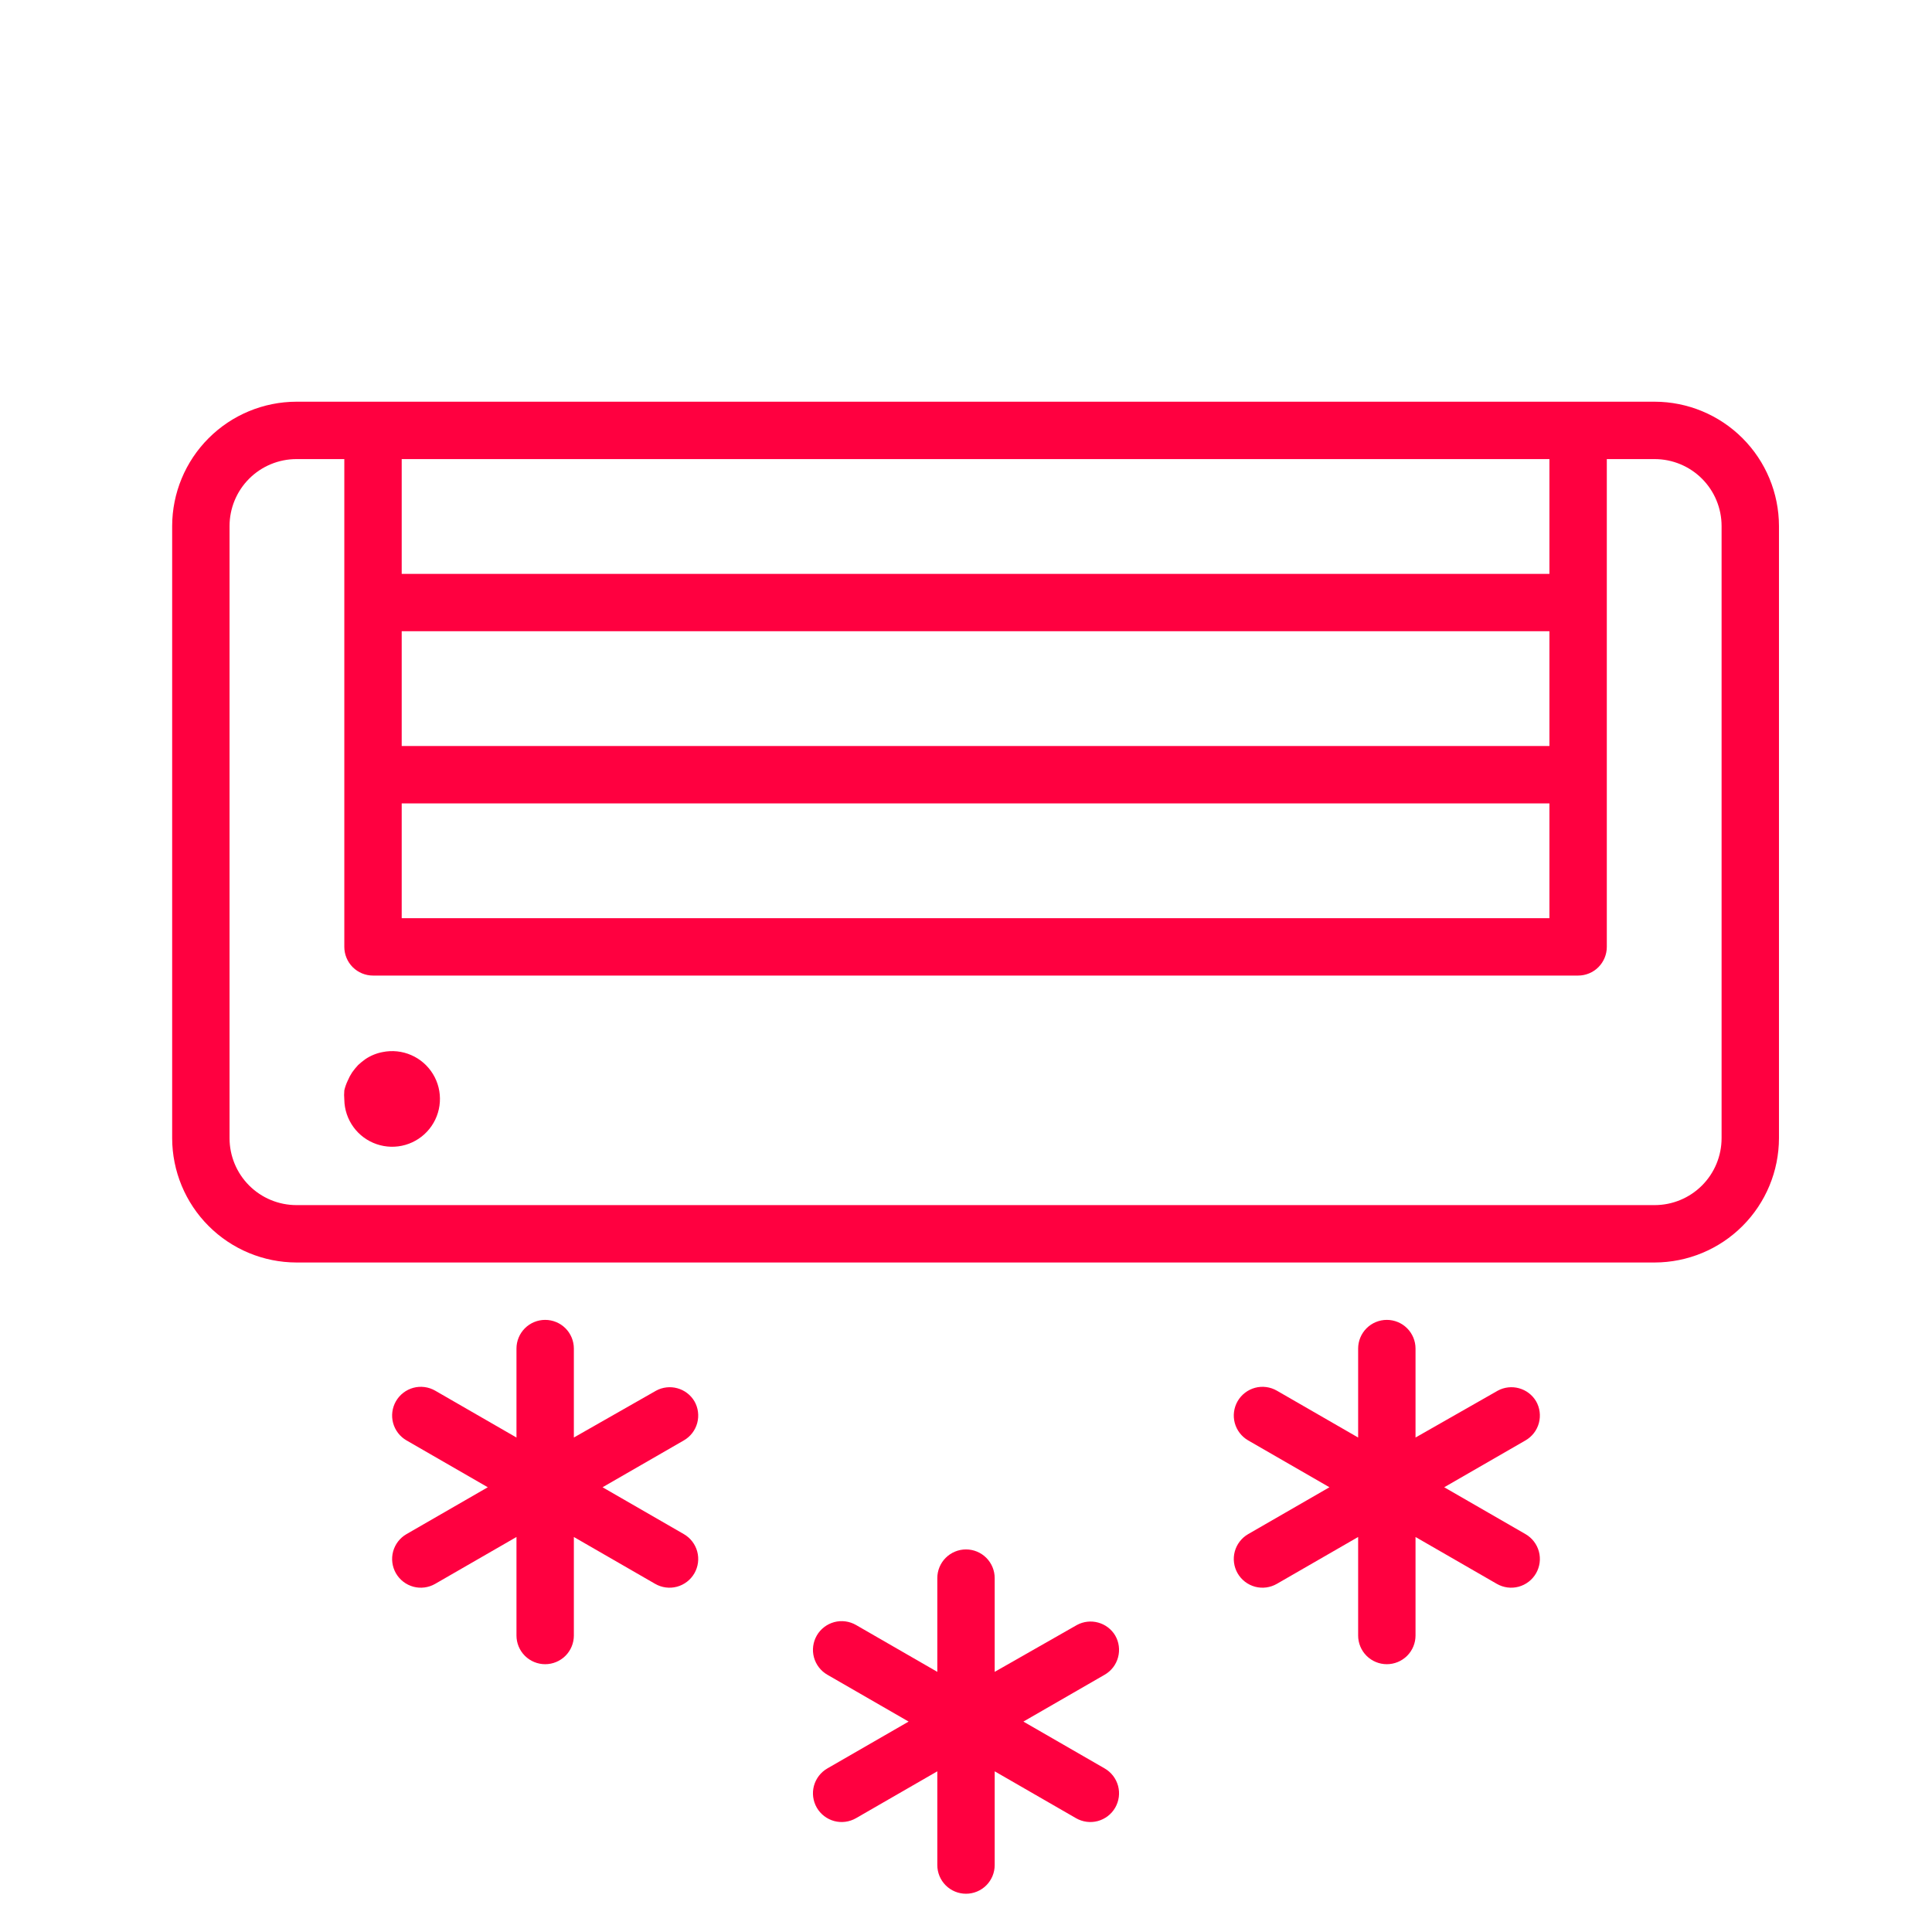
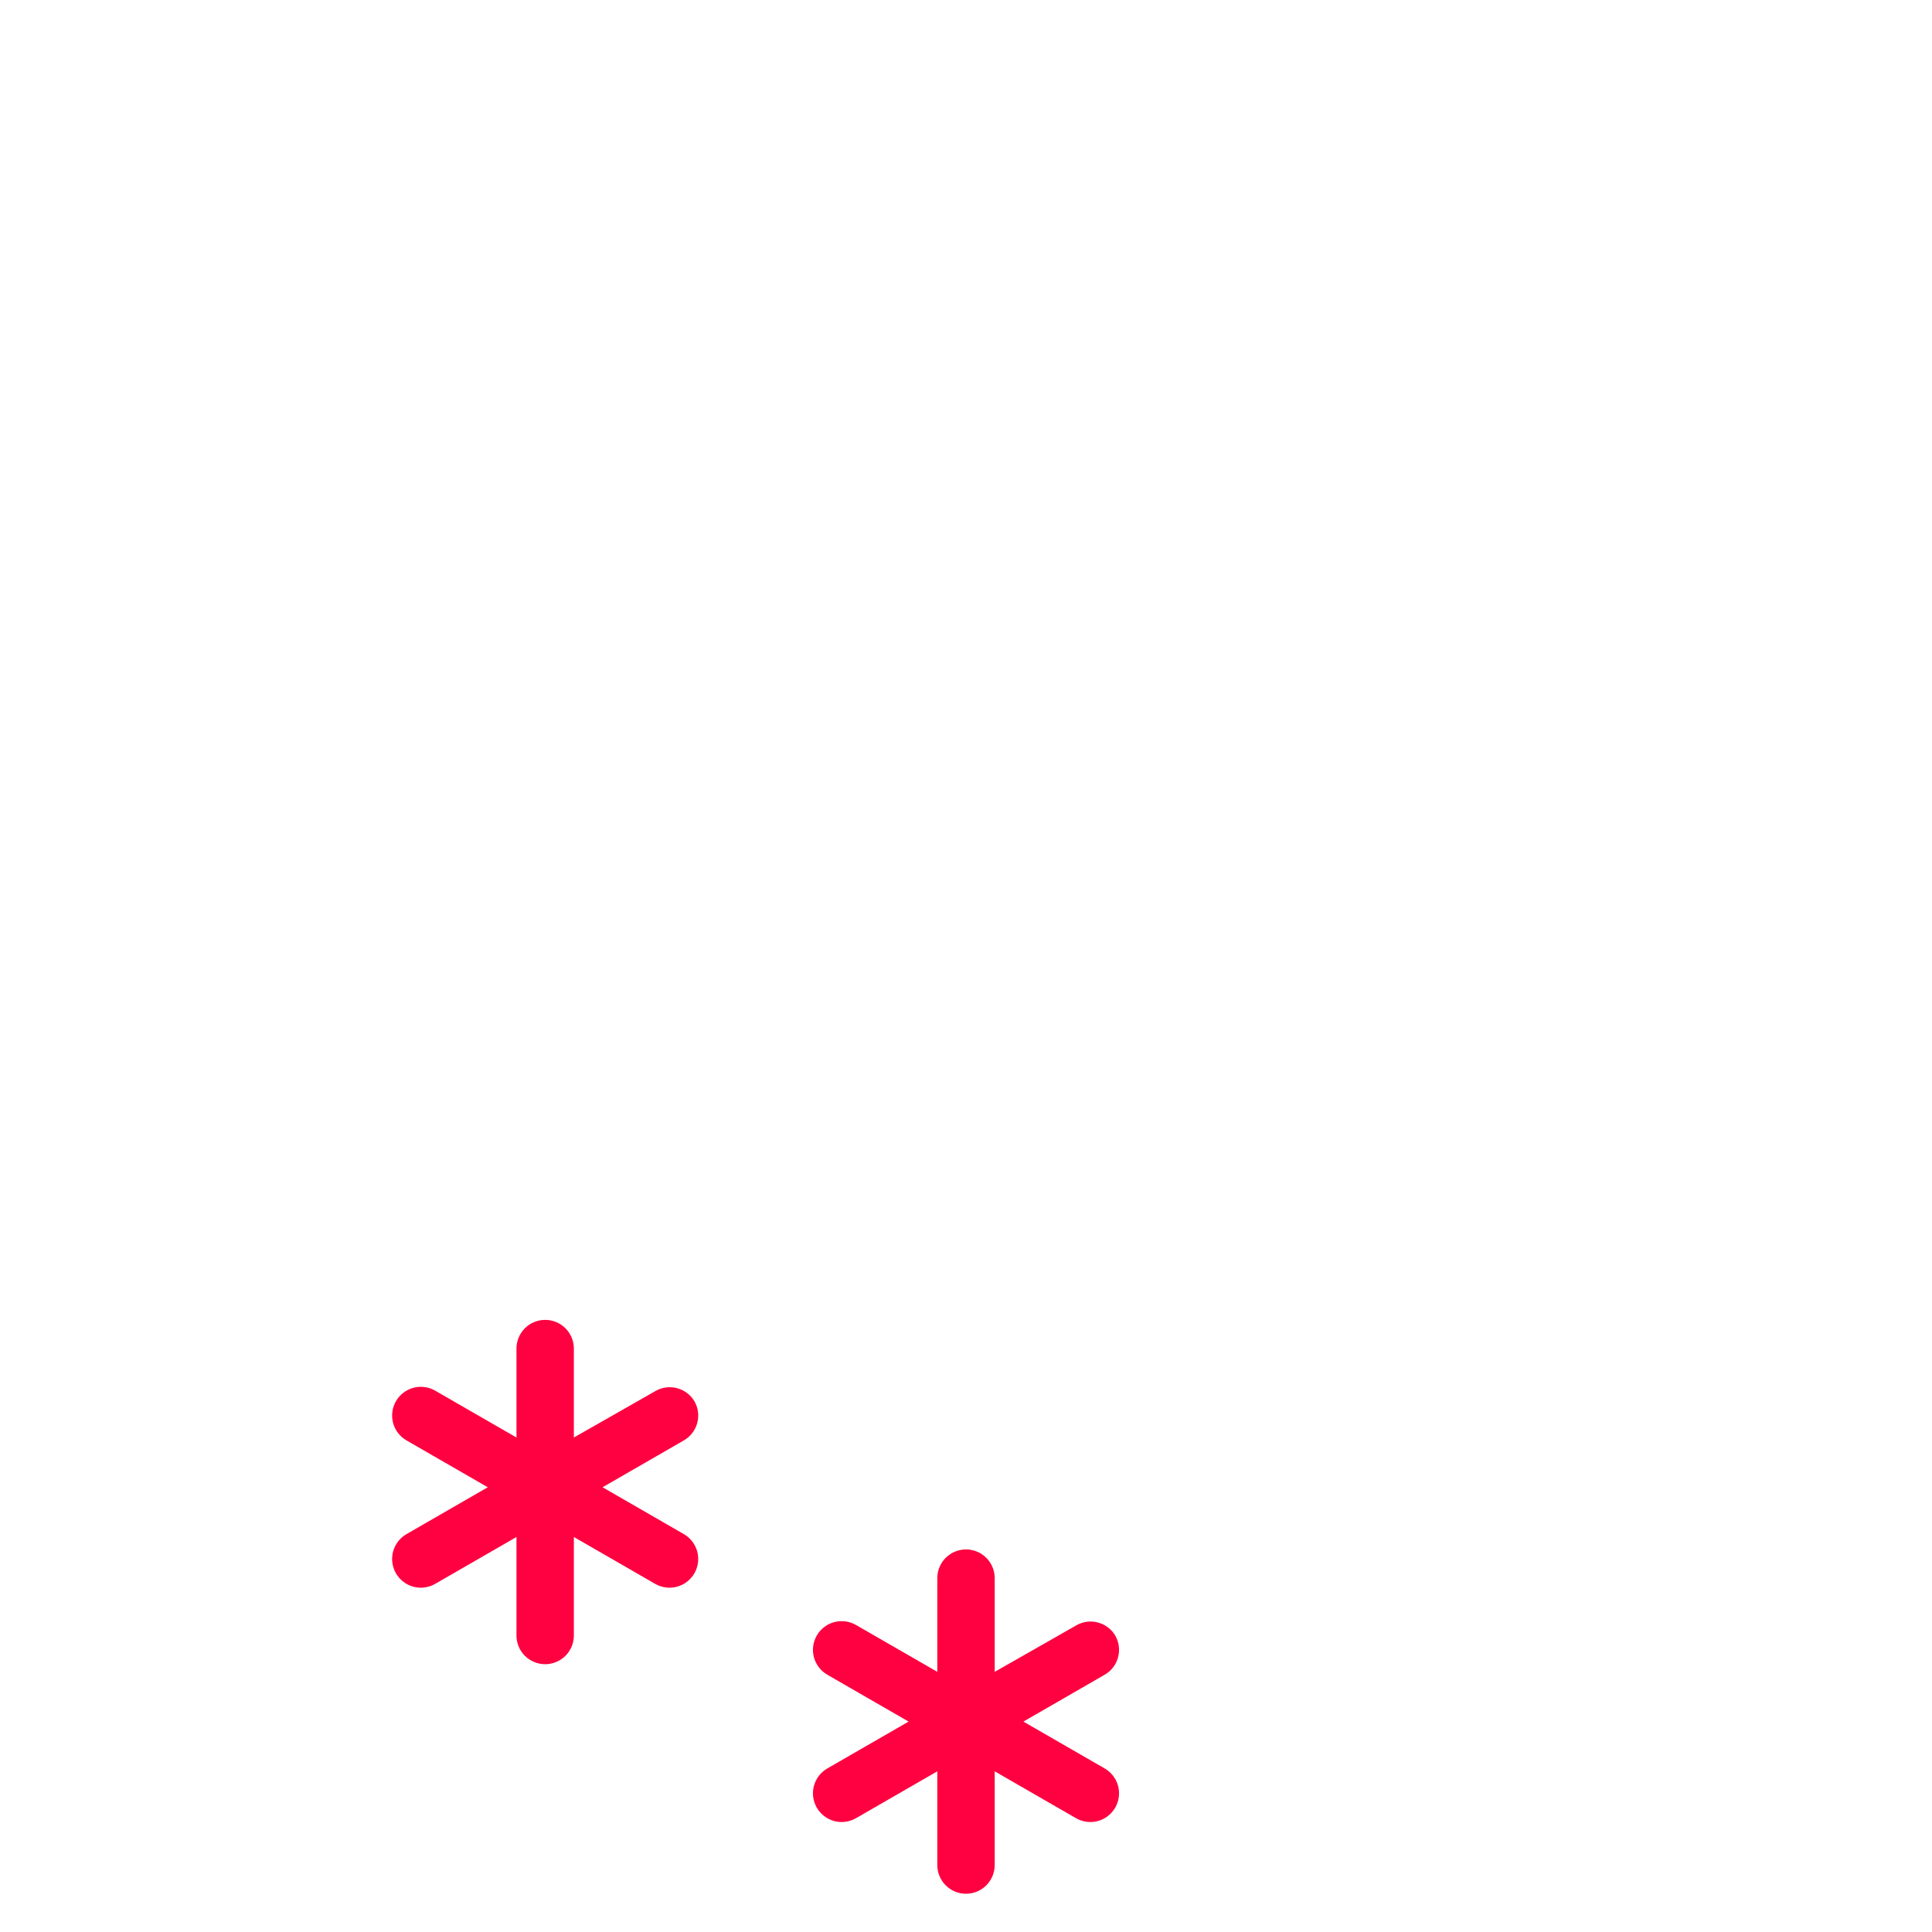
<svg xmlns="http://www.w3.org/2000/svg" width="101" height="101" viewBox="0 0 101 101" fill="none">
-   <path d="M86.5 21H15.5C13.777 21.003 12.125 21.688 10.907 22.907C9.688 24.125 9.003 25.777 9 27.5V59.5C9.003 61.223 9.688 62.875 10.907 64.093C12.125 65.312 13.777 65.997 15.5 66H86.5C88.223 65.997 89.875 65.312 91.093 64.093C92.312 62.875 92.997 61.223 93 59.5V27.5C92.997 25.777 92.312 24.125 91.093 22.907C89.875 21.688 88.223 21.003 86.5 21ZM81 39H21V33H81V39ZM21 42H81V48H21V42ZM81 30H21V24H81V30ZM90 59.5C90 60.428 89.631 61.319 88.975 61.975C88.319 62.631 87.428 63 86.5 63H15.5C14.572 63 13.681 62.631 13.025 61.975C12.369 61.319 12 60.428 12 59.5V27.5C12 26.572 12.369 25.681 13.025 25.025C13.681 24.369 14.572 24 15.5 24H18V49.5C18 49.898 18.158 50.279 18.439 50.561C18.721 50.842 19.102 51 19.5 51H82.5C82.898 51 83.279 50.842 83.561 50.561C83.842 50.279 84 49.898 84 49.5V24H86.5C87.428 24 88.319 24.369 88.975 25.025C89.631 25.681 90 26.572 90 27.5V59.5Z" fill="#FF0040" />
  <path d="M36.3 73.25C36.102 72.918 35.783 72.676 35.41 72.574C35.038 72.471 34.64 72.516 34.3 72.7L30 75.15V70.5C30 70.102 29.842 69.721 29.561 69.439C29.279 69.158 28.898 69 28.5 69C28.102 69 27.721 69.158 27.439 69.439C27.158 69.721 27 70.102 27 70.5V75.15L22.75 72.7C22.579 72.602 22.391 72.538 22.195 72.512C22 72.486 21.801 72.499 21.611 72.55C21.421 72.602 21.242 72.69 21.086 72.81C20.93 72.93 20.799 73.079 20.7 73.25C20.602 73.421 20.538 73.609 20.512 73.805C20.486 74 20.499 74.198 20.55 74.389C20.602 74.579 20.689 74.758 20.81 74.914C20.93 75.07 21.079 75.201 21.25 75.3L25.5 77.75L21.25 80.2C20.905 80.399 20.654 80.727 20.55 81.111C20.499 81.302 20.486 81.5 20.512 81.695C20.538 81.891 20.602 82.079 20.7 82.25C20.799 82.421 20.93 82.57 21.086 82.69C21.242 82.81 21.421 82.898 21.611 82.95C21.995 83.053 22.405 82.999 22.75 82.8L27 80.35V85.5C27 85.898 27.158 86.279 27.439 86.561C27.721 86.842 28.102 87 28.5 87C28.898 87 29.279 86.842 29.561 86.561C29.842 86.279 30 85.898 30 85.5V80.35L34.25 82.8C34.595 82.999 35.004 83.053 35.389 82.95C35.773 82.846 36.101 82.595 36.3 82.25C36.499 81.905 36.553 81.496 36.45 81.111C36.346 80.727 36.095 80.399 35.75 80.2L31.5 77.75L35.75 75.3C35.921 75.202 36.071 75.07 36.191 74.914C36.311 74.758 36.399 74.579 36.45 74.389C36.501 74.199 36.514 74 36.488 73.805C36.463 73.609 36.399 73.421 36.3 73.25Z" fill="#FF0040" />
-   <path d="M80.3 73.25C80.102 72.918 79.783 72.676 79.41 72.574C79.038 72.471 78.64 72.516 78.3 72.7L74 75.15V70.5C74 70.102 73.842 69.721 73.561 69.439C73.279 69.158 72.898 69 72.5 69C72.102 69 71.721 69.158 71.439 69.439C71.158 69.721 71 70.102 71 70.5V75.15L66.75 72.7C66.579 72.602 66.391 72.538 66.195 72.512C66 72.486 65.801 72.499 65.611 72.55C65.421 72.602 65.242 72.69 65.086 72.81C64.93 72.93 64.799 73.079 64.7 73.25C64.602 73.421 64.538 73.609 64.512 73.805C64.486 74 64.499 74.198 64.55 74.389C64.602 74.579 64.689 74.758 64.81 74.914C64.93 75.07 65.079 75.201 65.25 75.3L69.5 77.75L65.25 80.2C65.079 80.299 64.93 80.43 64.81 80.586C64.689 80.742 64.602 80.921 64.55 81.111C64.499 81.302 64.486 81.5 64.512 81.695C64.538 81.891 64.602 82.079 64.7 82.25C64.799 82.421 64.93 82.57 65.086 82.69C65.242 82.81 65.421 82.898 65.611 82.95C65.801 83.001 66 83.014 66.195 82.988C66.391 82.962 66.579 82.898 66.75 82.8L71 80.35V85.5C71 85.898 71.158 86.279 71.439 86.561C71.721 86.842 72.102 87 72.5 87C72.898 87 73.279 86.842 73.561 86.561C73.842 86.279 74 85.898 74 85.5V80.35L78.25 82.8C78.421 82.898 78.609 82.962 78.805 82.988C79 83.014 79.198 83.001 79.389 82.95C79.579 82.898 79.758 82.81 79.914 82.69C80.07 82.57 80.201 82.421 80.3 82.25C80.398 82.079 80.462 81.891 80.488 81.695C80.514 81.5 80.501 81.302 80.45 81.111C80.398 80.921 80.31 80.742 80.19 80.586C80.07 80.43 79.921 80.299 79.75 80.2L75.5 77.75L79.75 75.3C79.921 75.202 80.07 75.07 80.191 74.914C80.311 74.758 80.399 74.579 80.45 74.389C80.501 74.199 80.514 74 80.488 73.805C80.463 73.609 80.399 73.421 80.3 73.25Z" fill="#FF0040" />
  <path d="M58.3 85.5C58.102 85.168 57.783 84.926 57.41 84.824C57.038 84.721 56.64 84.766 56.3 84.95L52 87.4V82.5C52 82.102 51.842 81.721 51.561 81.439C51.279 81.158 50.898 81 50.5 81C50.102 81 49.721 81.158 49.439 81.439C49.158 81.721 49 82.102 49 82.5V87.4L44.75 84.95C44.579 84.852 44.391 84.788 44.195 84.762C44 84.736 43.801 84.749 43.611 84.8C43.421 84.852 43.242 84.94 43.086 85.06C42.93 85.18 42.798 85.329 42.7 85.5C42.602 85.671 42.538 85.859 42.512 86.055C42.486 86.25 42.499 86.448 42.55 86.639C42.602 86.829 42.69 87.008 42.81 87.164C42.93 87.32 43.079 87.451 43.25 87.55L47.5 90L43.25 92.45C43.079 92.549 42.93 92.68 42.81 92.836C42.69 92.992 42.602 93.171 42.55 93.361C42.499 93.552 42.486 93.75 42.512 93.945C42.538 94.141 42.602 94.329 42.7 94.5C42.798 94.671 42.93 94.82 43.086 94.94C43.242 95.06 43.421 95.148 43.611 95.2C43.801 95.251 44 95.264 44.195 95.238C44.391 95.212 44.579 95.148 44.75 95.05L49 92.6V97.5C49 97.898 49.158 98.279 49.439 98.561C49.721 98.842 50.102 99 50.5 99C50.898 99 51.279 98.842 51.561 98.561C51.842 98.279 52 97.898 52 97.5V92.6L56.25 95.05C56.421 95.148 56.609 95.212 56.805 95.238C57 95.264 57.199 95.251 57.389 95.2C57.579 95.148 57.758 95.06 57.914 94.94C58.07 94.82 58.202 94.671 58.3 94.5C58.398 94.329 58.462 94.141 58.488 93.945C58.514 93.75 58.501 93.552 58.45 93.361C58.398 93.171 58.31 92.992 58.19 92.836C58.07 92.68 57.921 92.549 57.75 92.45L53.5 90L57.75 87.55C57.921 87.452 58.071 87.32 58.191 87.164C58.311 87.008 58.399 86.829 58.45 86.639C58.501 86.449 58.514 86.25 58.488 86.055C58.463 85.859 58.399 85.671 58.3 85.5Z" fill="#FF0040" />
-   <path d="M20 55C19.678 55.061 19.372 55.187 19.1 55.37C18.967 55.465 18.84 55.568 18.72 55.68C18.608 55.8 18.505 55.926 18.41 56.06C18.32 56.196 18.243 56.34 18.18 56.49C18.102 56.653 18.041 56.824 18 57C17.985 57.163 17.985 57.327 18 57.49C18.008 58.004 18.175 58.503 18.477 58.919C18.779 59.335 19.203 59.648 19.689 59.814C20.175 59.981 20.701 59.994 21.195 59.851C21.689 59.708 22.127 59.416 22.449 59.015C22.771 58.614 22.961 58.124 22.994 57.611C23.028 57.097 22.902 56.587 22.634 56.148C22.366 55.709 21.97 55.363 21.498 55.158C21.027 54.952 20.504 54.897 20 55Z" fill="#FF0040" />
</svg>